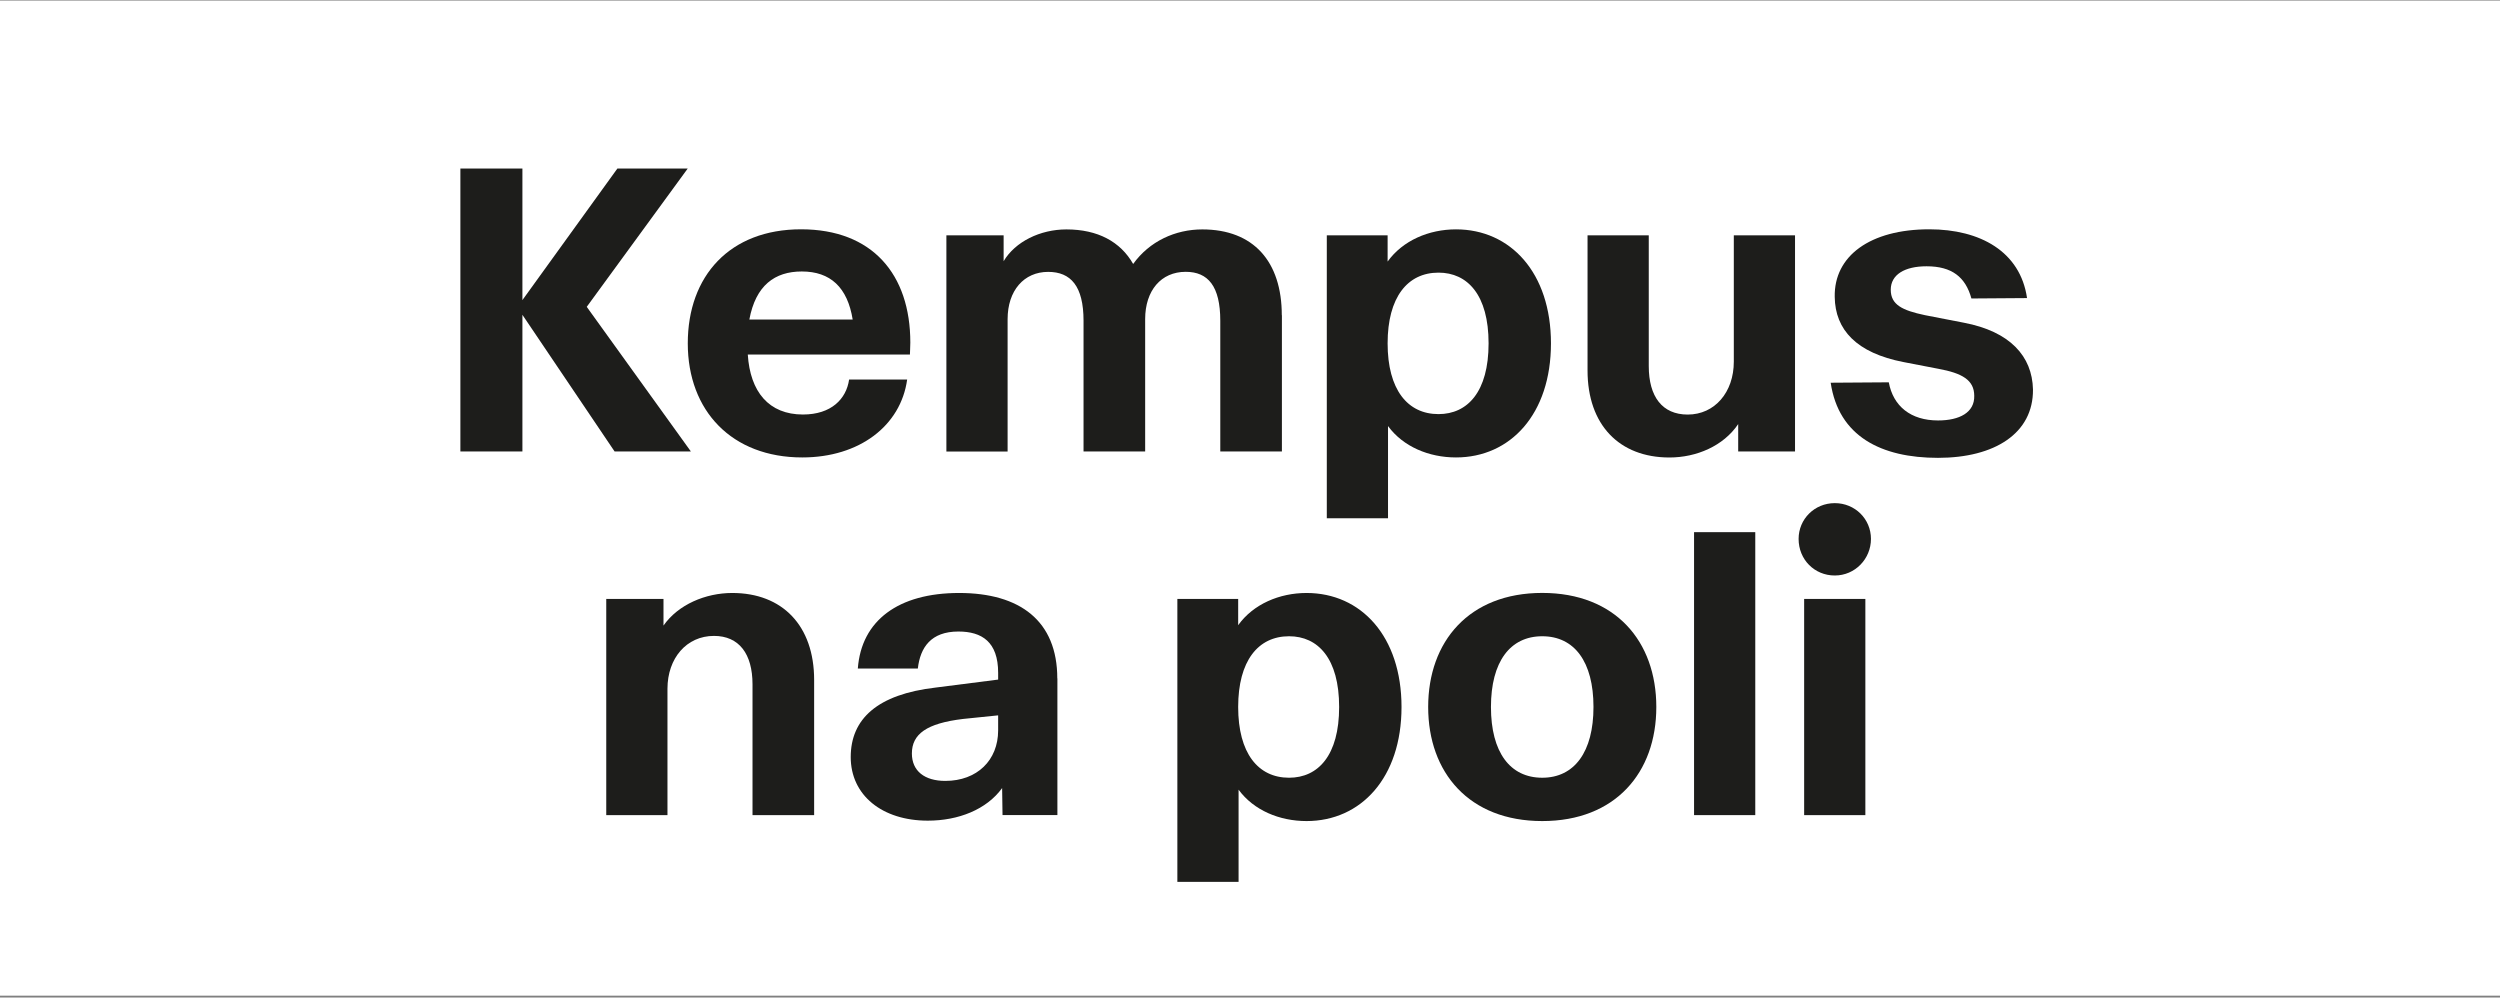
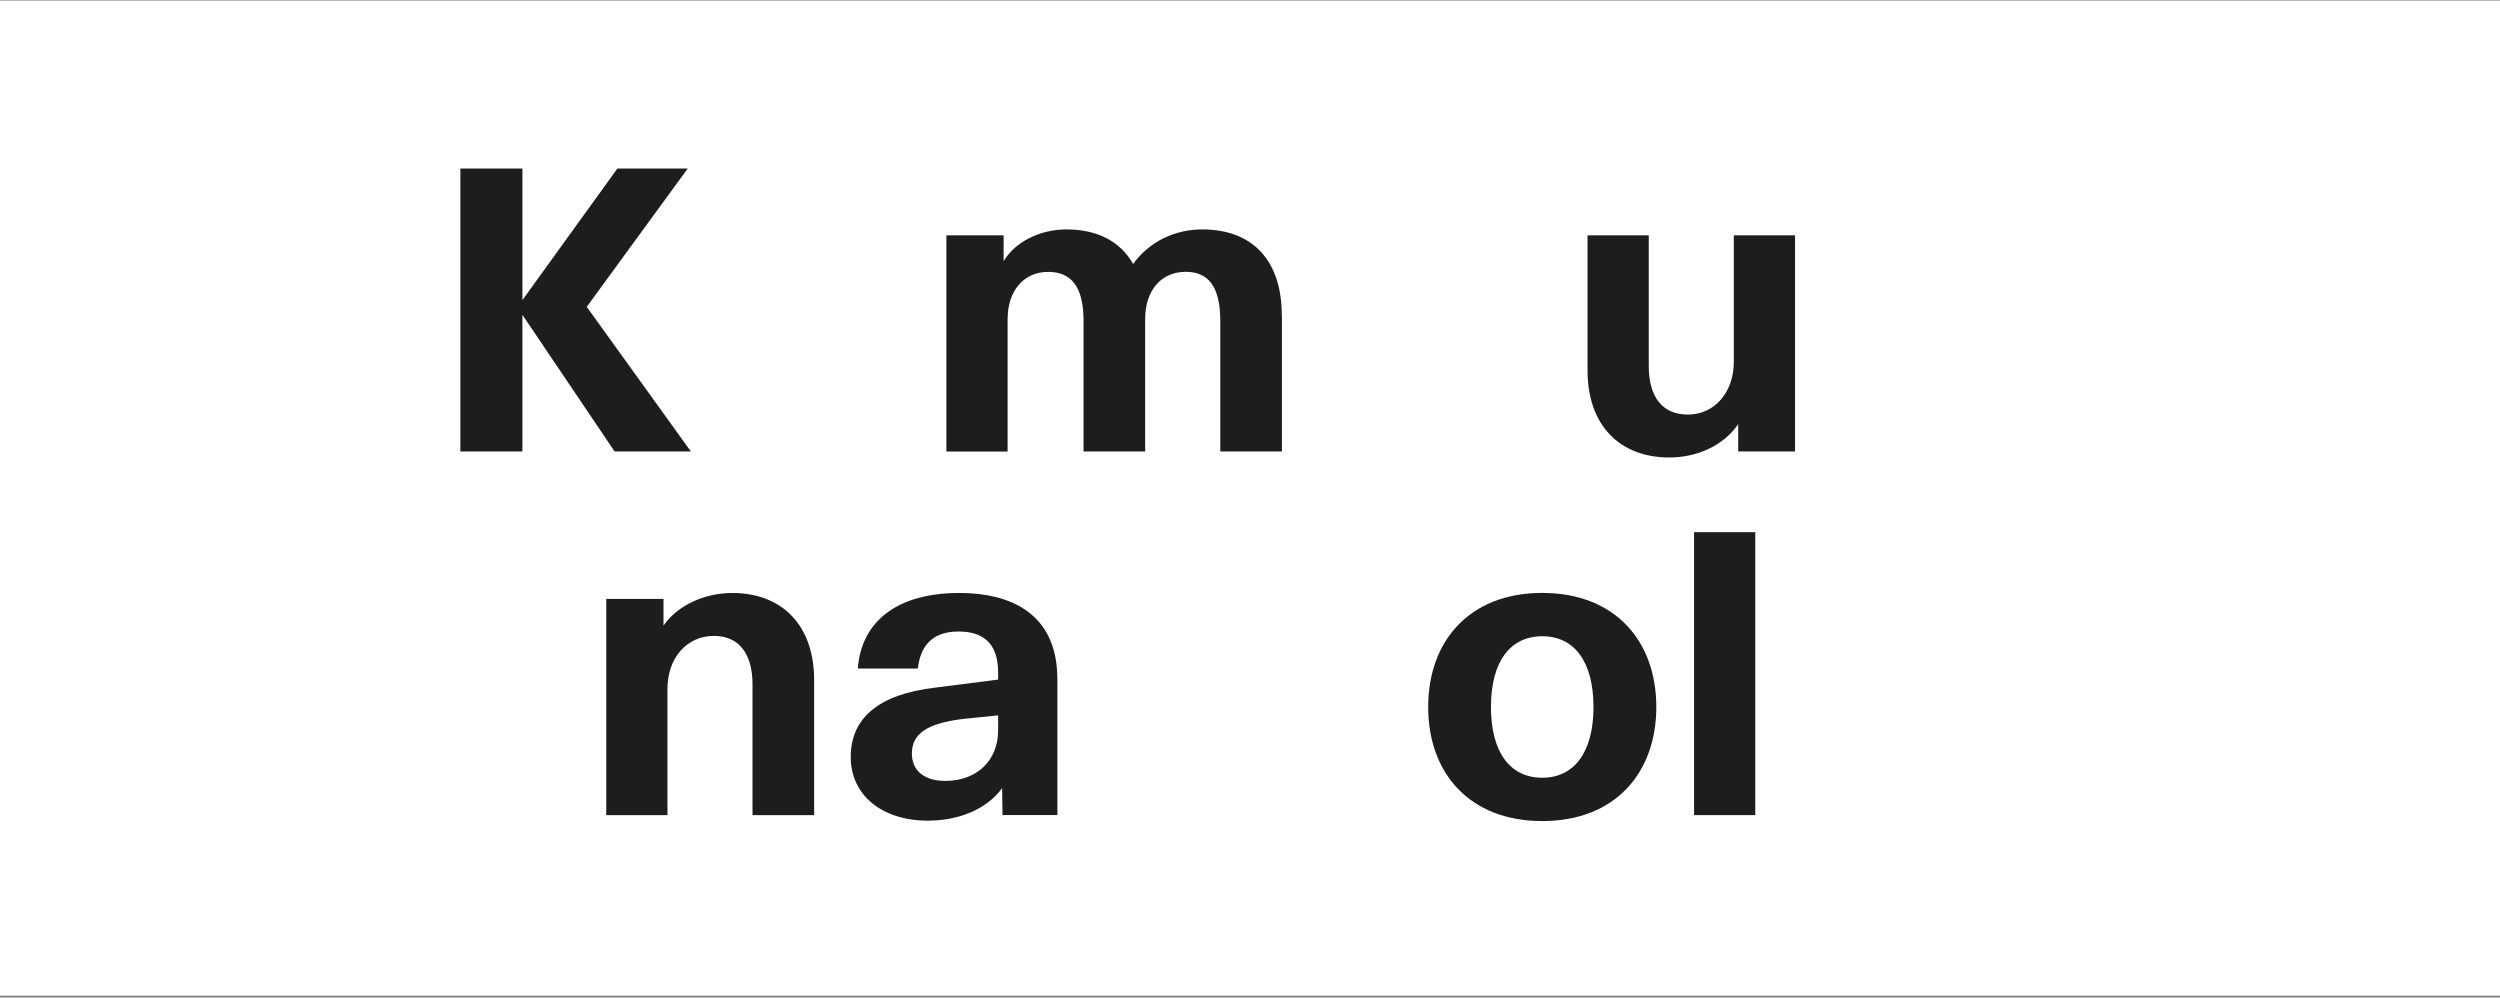
<svg xmlns="http://www.w3.org/2000/svg" id="Layer_1" viewBox="0 0 433.28 172.89">
  <rect x="0" y="0" width="433.28" height="172.89" fill="#808080" stroke="none" />
  <defs>
    <style>.cls-1{fill:#1d1d1b;}.cls-1,.cls-2{stroke-width:0px;}.cls-2{fill:#fff;}</style>
  </defs>
  <rect class="cls-2" x="-.18" y=".1" width="433.61" height="172.46" />
  <path class="cls-1" d="M106.52,78.25l-15.98-23.69v23.69h-10.75V29.21h10.75v22.8l16.46-22.8h12.19l-17.5,23.97,18.05,25.07h-13.22Z" />
-   <path class="cls-1" d="M139.17,71.84c4.89,0,7.51-2.69,7.99-6.06h10.06c-1.1,7.99-8.26,13.5-18.18,13.5-12.19,0-19.84-8.06-19.84-19.77s7.3-19.77,19.63-19.77,18.94,7.78,18.94,19.63c0,.83-.07,1.58-.07,2.07h-28.1c.41,6.47,3.65,10.4,9.57,10.4ZM129.87,55.38h17.91c-.9-5.58-3.86-8.33-8.82-8.33-4.68,0-7.99,2.41-9.09,8.33Z" />
  <path class="cls-1" d="M222.17,54.62v23.62h-10.68v-22.66c0-5.99-2.13-8.47-5.99-8.47-4.27,0-7.03,3.24-7.03,8.2v22.94h-10.68v-22.66c0-5.99-2.2-8.47-6.13-8.47-4.2,0-7.03,3.24-7.03,8.2v22.94h-10.61v-37.47h9.92v4.48c2-3.38,6.34-5.51,10.88-5.51,5.44,0,9.37,2.13,11.57,5.99,2.82-3.93,7.3-5.99,11.98-5.99,8.89,0,13.78,5.58,13.78,14.88Z" />
-   <path class="cls-1" d="M268.8,59.51c0,12.26-7.03,19.77-16.46,19.77-4.68,0-9.16-1.86-11.78-5.44v15.98h-10.61v-49.04h10.54v4.55c2.62-3.65,7.16-5.58,11.85-5.58,9.44,0,16.46,7.51,16.46,19.77ZM257.99,59.51c0-8.4-3.65-12.26-8.68-12.26-5.37,0-8.82,4.27-8.82,12.26s3.44,12.26,8.82,12.26c5.03,0,8.68-3.86,8.68-12.26Z" />
  <path class="cls-1" d="M311.1,40.78v37.47h-9.85v-4.75c-2.55,3.79-7.23,5.79-11.92,5.79-8.68,0-14.19-5.65-14.19-15.08v-23.42h10.61v22.66c0,5.3,2.34,8.4,6.75,8.4,4.68,0,7.99-3.86,7.99-9.16v-21.9h10.61Z" />
-   <path class="cls-1" d="M317.29,66.33l10.06-.07c.76,4.13,3.79,6.61,8.54,6.61,3.72,0,6.34-1.38,6.27-4.27,0-2.76-2.14-3.93-6.2-4.68l-6.06-1.17c-8.13-1.58-11.85-5.58-11.92-11.3-.14-7.09,6.13-11.71,16.39-11.71,8.82,0,15.77,3.86,16.94,11.92l-9.64.07c-1.03-3.72-3.38-5.58-7.78-5.58-3.79,0-6.2,1.45-6.2,4.06s2,3.58,5.92,4.41l6.75,1.31c7.99,1.52,11.85,5.79,11.98,11.57.07,7.58-6.61,11.85-16.46,11.85s-17.22-3.72-18.6-13.02Z" />
  <path class="cls-1" d="M141.1,117.85v23.42h-10.68v-22.66c0-5.3-2.34-8.4-6.68-8.4-4.75,0-8.06,3.86-8.06,9.16v21.9h-10.61v-37.47h9.92v4.62c2.55-3.65,7.3-5.65,11.92-5.65,8.68,0,14.19,5.65,14.19,15.08Z" />
  <path class="cls-1" d="M183.26,117.57v23.69h-9.51l-.07-4.68c-2.69,3.72-7.58,5.65-12.88,5.65-7.92,0-13.36-4.41-13.36-11.02s4.62-10.88,14.74-12.05l10.81-1.38v-1.17c0-5.37-2.82-7.16-6.89-7.16-4.75,0-6.61,2.75-7.03,6.41h-10.4c.62-8.33,7.03-13.09,17.56-13.09s17.01,4.82,17.01,14.81ZM172.99,123.98l-6.06.62c-6.34.76-8.89,2.62-8.89,5.99,0,3.03,2.2,4.75,5.79,4.75,5.51,0,9.16-3.58,9.16-8.75v-2.62Z" />
-   <path class="cls-1" d="M242.9,122.53c0,12.26-7.03,19.77-16.46,19.77-4.68,0-9.16-1.86-11.78-5.44v15.98h-10.61v-49.04h10.54v4.55c2.62-3.65,7.16-5.58,11.85-5.58,9.44,0,16.46,7.51,16.46,19.77ZM232.09,122.53c0-8.4-3.65-12.26-8.68-12.26-5.37,0-8.82,4.27-8.82,12.26s3.44,12.26,8.82,12.26c5.03,0,8.68-3.86,8.68-12.26Z" />
  <path class="cls-1" d="M247.52,122.53c0-11.36,7.09-19.77,19.77-19.77s19.77,8.4,19.77,19.77-7.09,19.77-19.77,19.77-19.77-8.4-19.77-19.77ZM276.17,122.53c0-7.85-3.31-12.26-8.88-12.26s-8.89,4.41-8.89,12.26,3.31,12.26,8.89,12.26,8.88-4.48,8.88-12.26Z" />
  <path class="cls-1" d="M293.6,92.23h10.61v49.04h-10.61v-49.04Z" />
-   <path class="cls-1" d="M311.72,93.4c0-3.44,2.76-6.2,6.27-6.2s6.27,2.75,6.27,6.2-2.75,6.34-6.27,6.34-6.27-2.76-6.27-6.34ZM312.68,103.8h10.61v37.47h-10.61v-37.47Z" />
</svg>